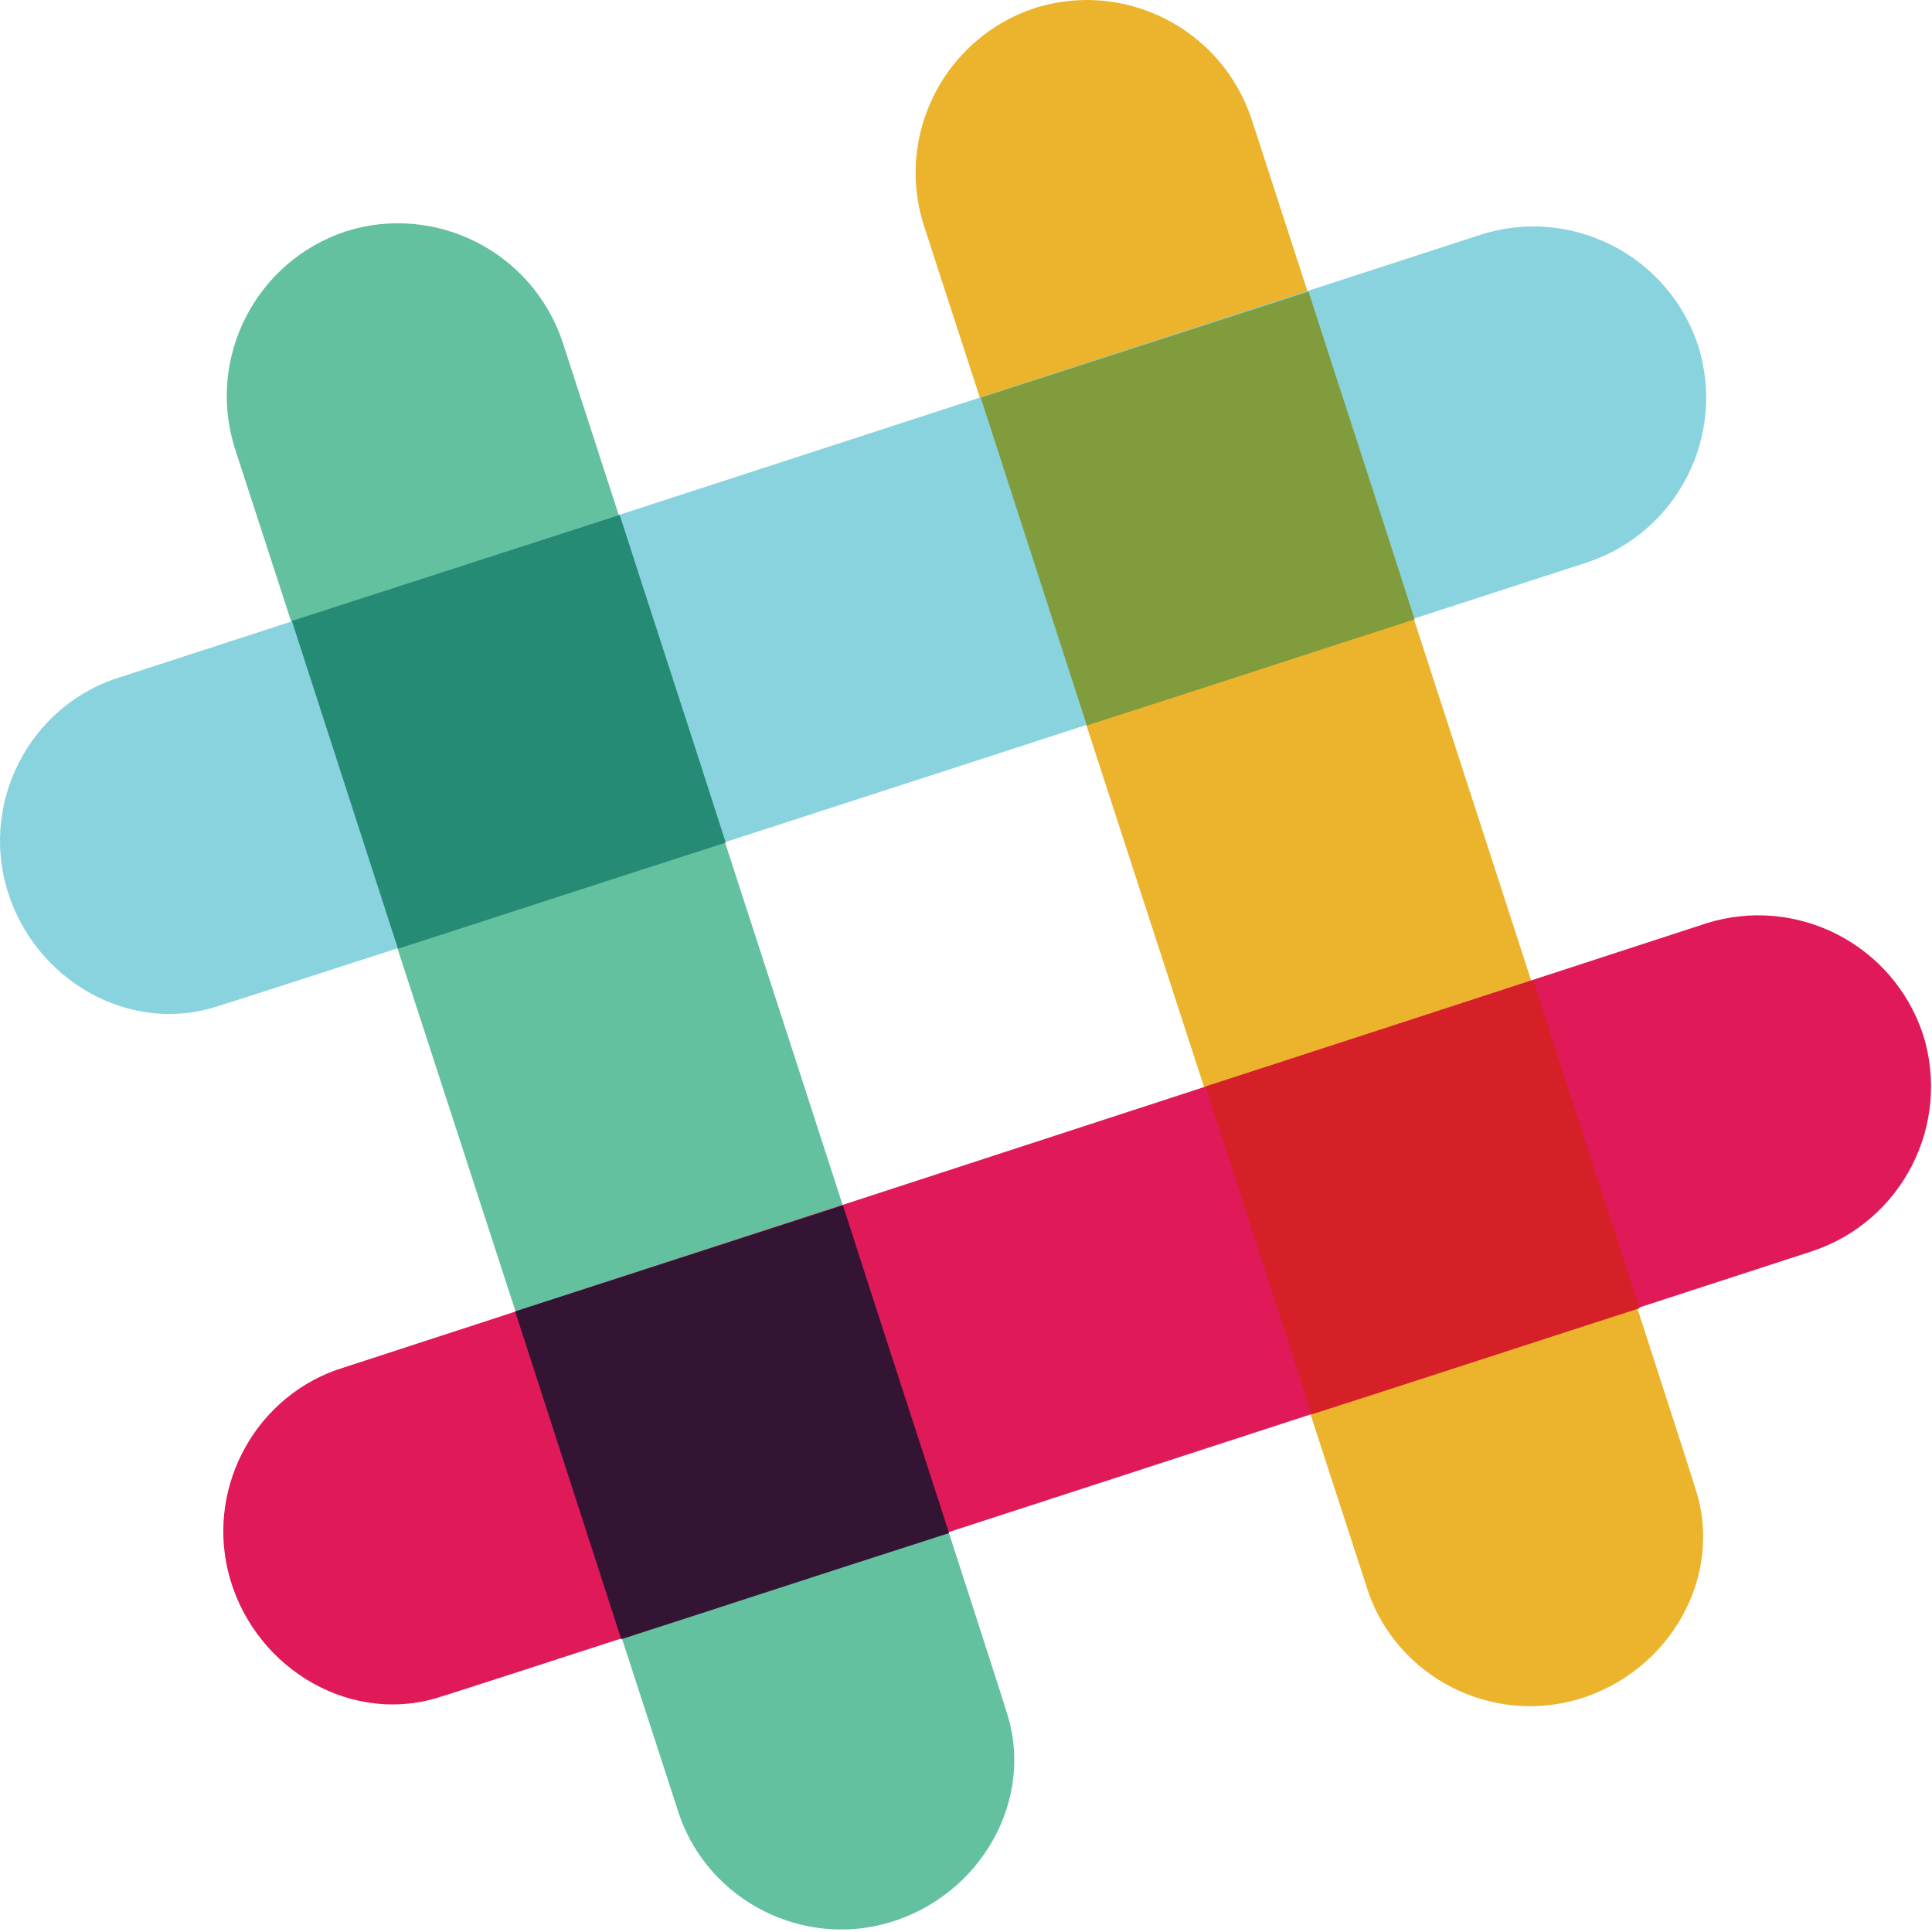
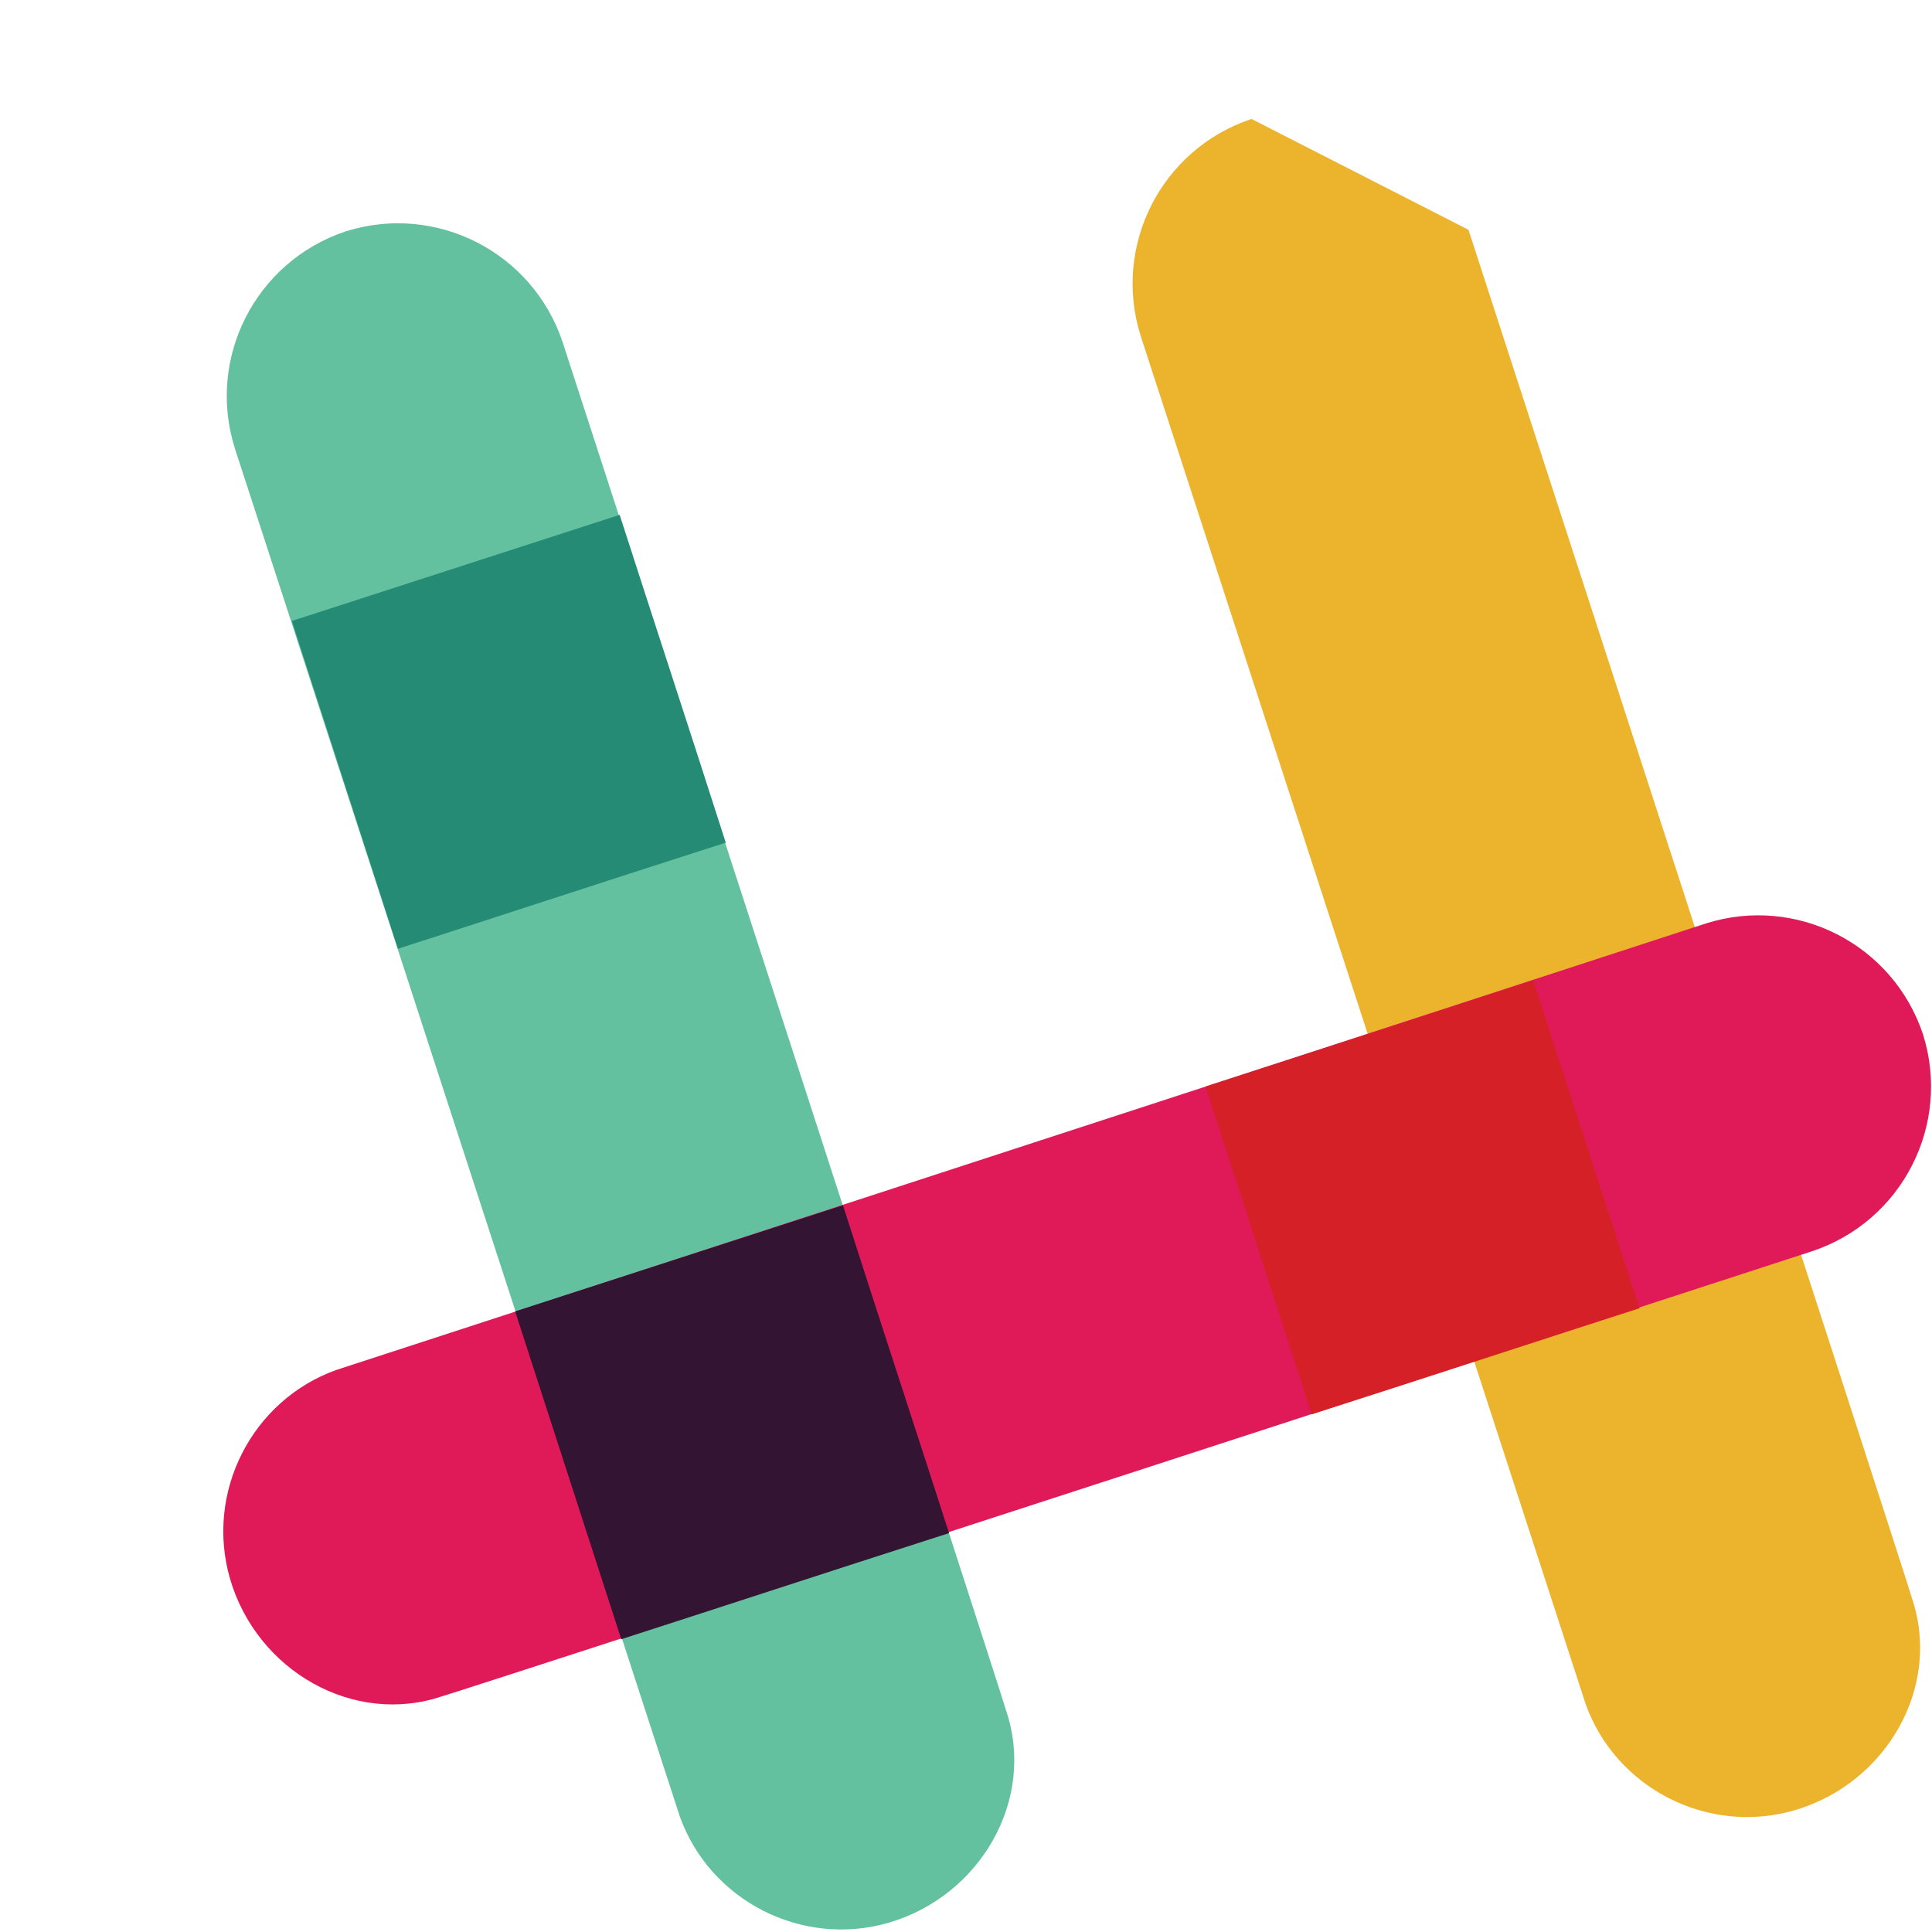
<svg xmlns="http://www.w3.org/2000/svg" width="100%" height="100%" viewBox="0 0 122 122" version="1.1" xml:space="preserve" style="fill-rule:evenodd;clip-rule:evenodd;stroke-linejoin:round;stroke-miterlimit:1.414;">
  <g>
-     <path d="M79.03,7.511c-1.9,-5.7 -8,-8.8 -13.7,-7c-5.7,1.9 -8.8,8 -7,13.7l28.1,86.4c1.9,5.3 7.7,8.3 13.2,6.7c5.8,-1.7 9.3,-7.8 7.4,-13.4c0,-0.2 -28,-86.4 -28,-86.4Z" style="fill:#ecb32d;fill-rule:nonzero;" />
+     <path d="M79.03,7.511c-5.7,1.9 -8.8,8 -7,13.7l28.1,86.4c1.9,5.3 7.7,8.3 13.2,6.7c5.8,-1.7 9.3,-7.8 7.4,-13.4c0,-0.2 -28,-86.4 -28,-86.4Z" style="fill:#ecb32d;fill-rule:nonzero;" />
    <path d="M35.53,21.611c-1.9,-5.7 -8,-8.8 -13.7,-7c-5.7,1.9 -8.8,8 -7,13.7l28.1,86.4c1.9,5.3 7.7,8.3 13.2,6.7c5.8,-1.7 9.3,-7.8 7.4,-13.4c0,-0.2 -28,-86.4 -28,-86.4Z" style="fill:#63c1a0;fill-rule:nonzero;" />
    <path d="M114.43,79.011c5.7,-1.9 8.8,-8 7,-13.7c-1.9,-5.7 -8,-8.8 -13.7,-7l-86.5,28.2c-5.3,1.9 -8.3,7.7 -6.7,13.2c1.7,5.8 7.8,9.3 13.4,7.4c0.2,0 86.5,-28.1 86.5,-28.1Z" style="fill:#e01a59;fill-rule:nonzero;" />
    <path d="M39.23,103.511c5.6,-1.8 12.9,-4.2 20.7,-6.7c-1.8,-5.6 -4.2,-12.9 -6.7,-20.7l-20.7,6.7l6.7,20.7Z" style="fill:#331433;fill-rule:nonzero;" />
    <path d="M82.83,89.311c7.8,-2.5 15.1,-4.9 20.7,-6.7c-1.8,-5.6 -4.2,-12.9 -6.7,-20.7l-20.7,6.7l6.7,20.7Z" style="fill:#d62027;fill-rule:nonzero;" />
-     <path d="M100.23,35.511c5.7,-1.9 8.8,-8 7,-13.7c-1.9,-5.7 -8,-8.8 -13.7,-7l-86.4,28.1c-5.3,1.9 -8.3,7.7 -6.7,13.2c1.7,5.8 7.8,9.3 13.4,7.4c0.2,0 86.4,-28 86.4,-28Z" style="fill:#89d3df;fill-rule:nonzero;" />
    <path d="M25.13,59.911c5.6,-1.8 12.9,-4.2 20.7,-6.7c-2.5,-7.8 -4.9,-15.1 -6.7,-20.7l-20.7,6.7l6.7,20.7Z" style="fill:#258b74;fill-rule:nonzero;" />
-     <path d="M68.63,45.811c7.8,-2.5 15.1,-4.9 20.7,-6.7c-2.5,-7.8 -4.9,-15.1 -6.7,-20.7l-20.7,6.7l6.7,20.7Z" style="fill:#819c3c;fill-rule:nonzero;" />
  </g>
</svg>